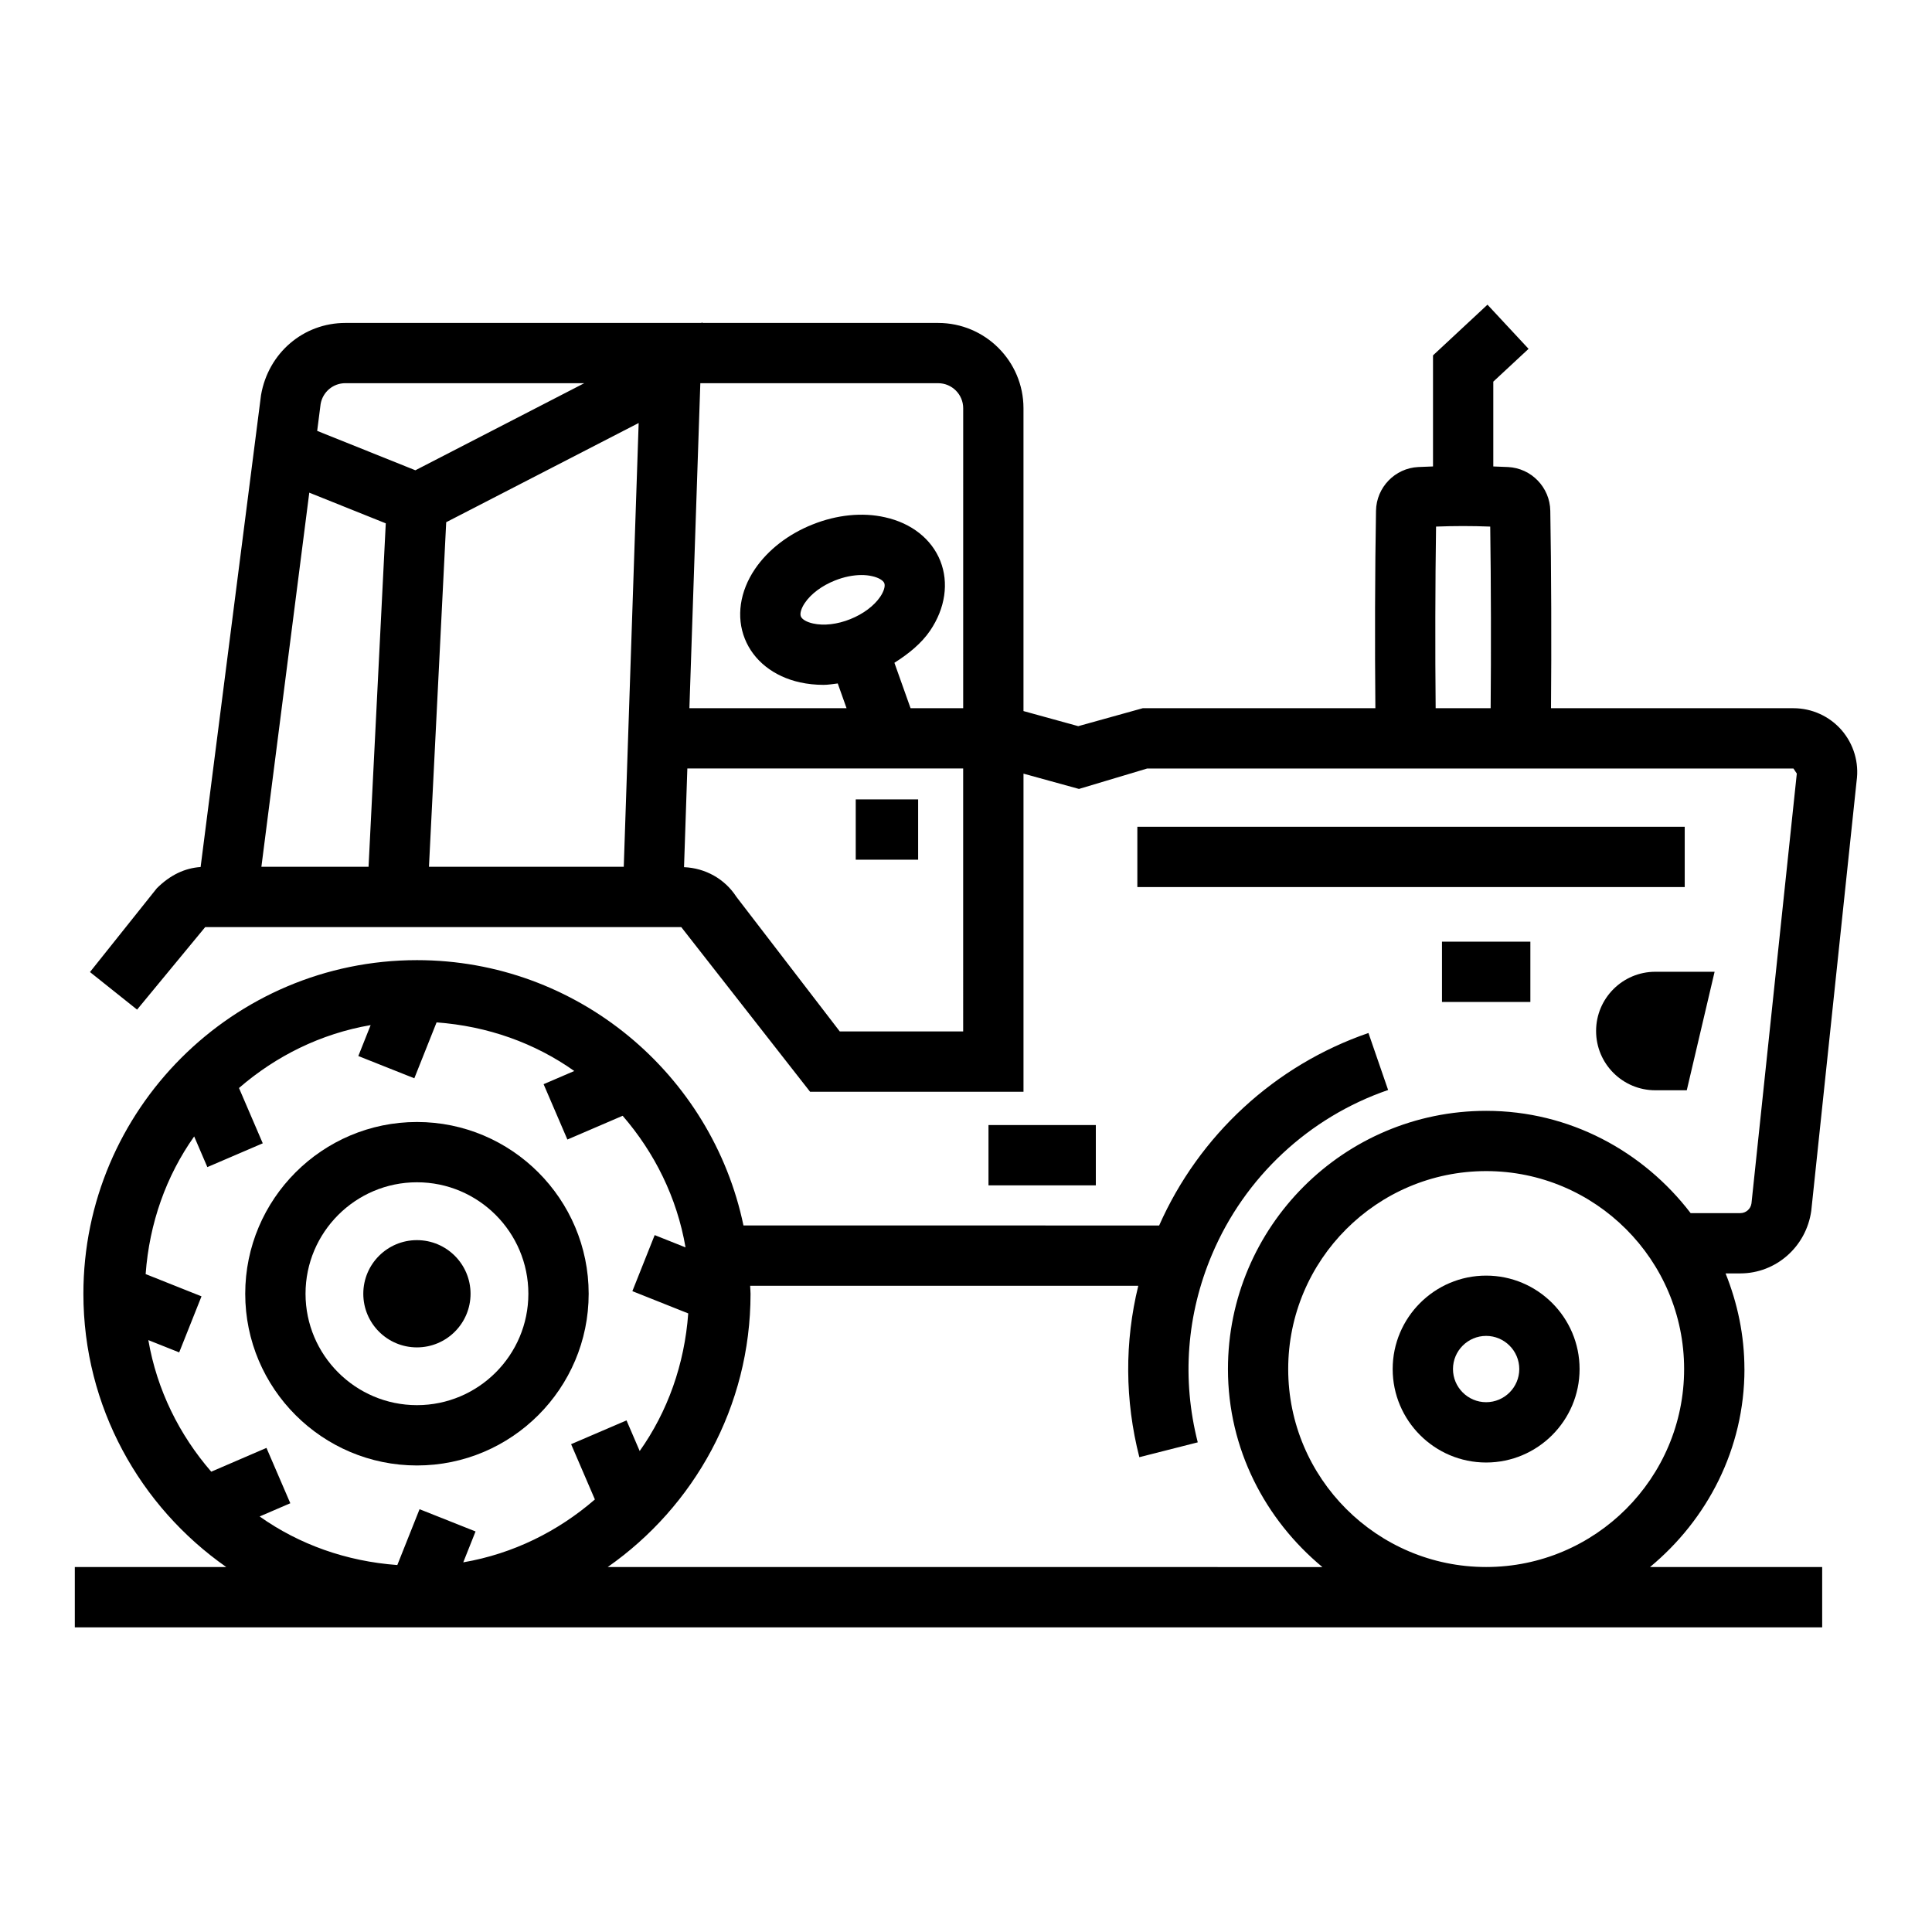
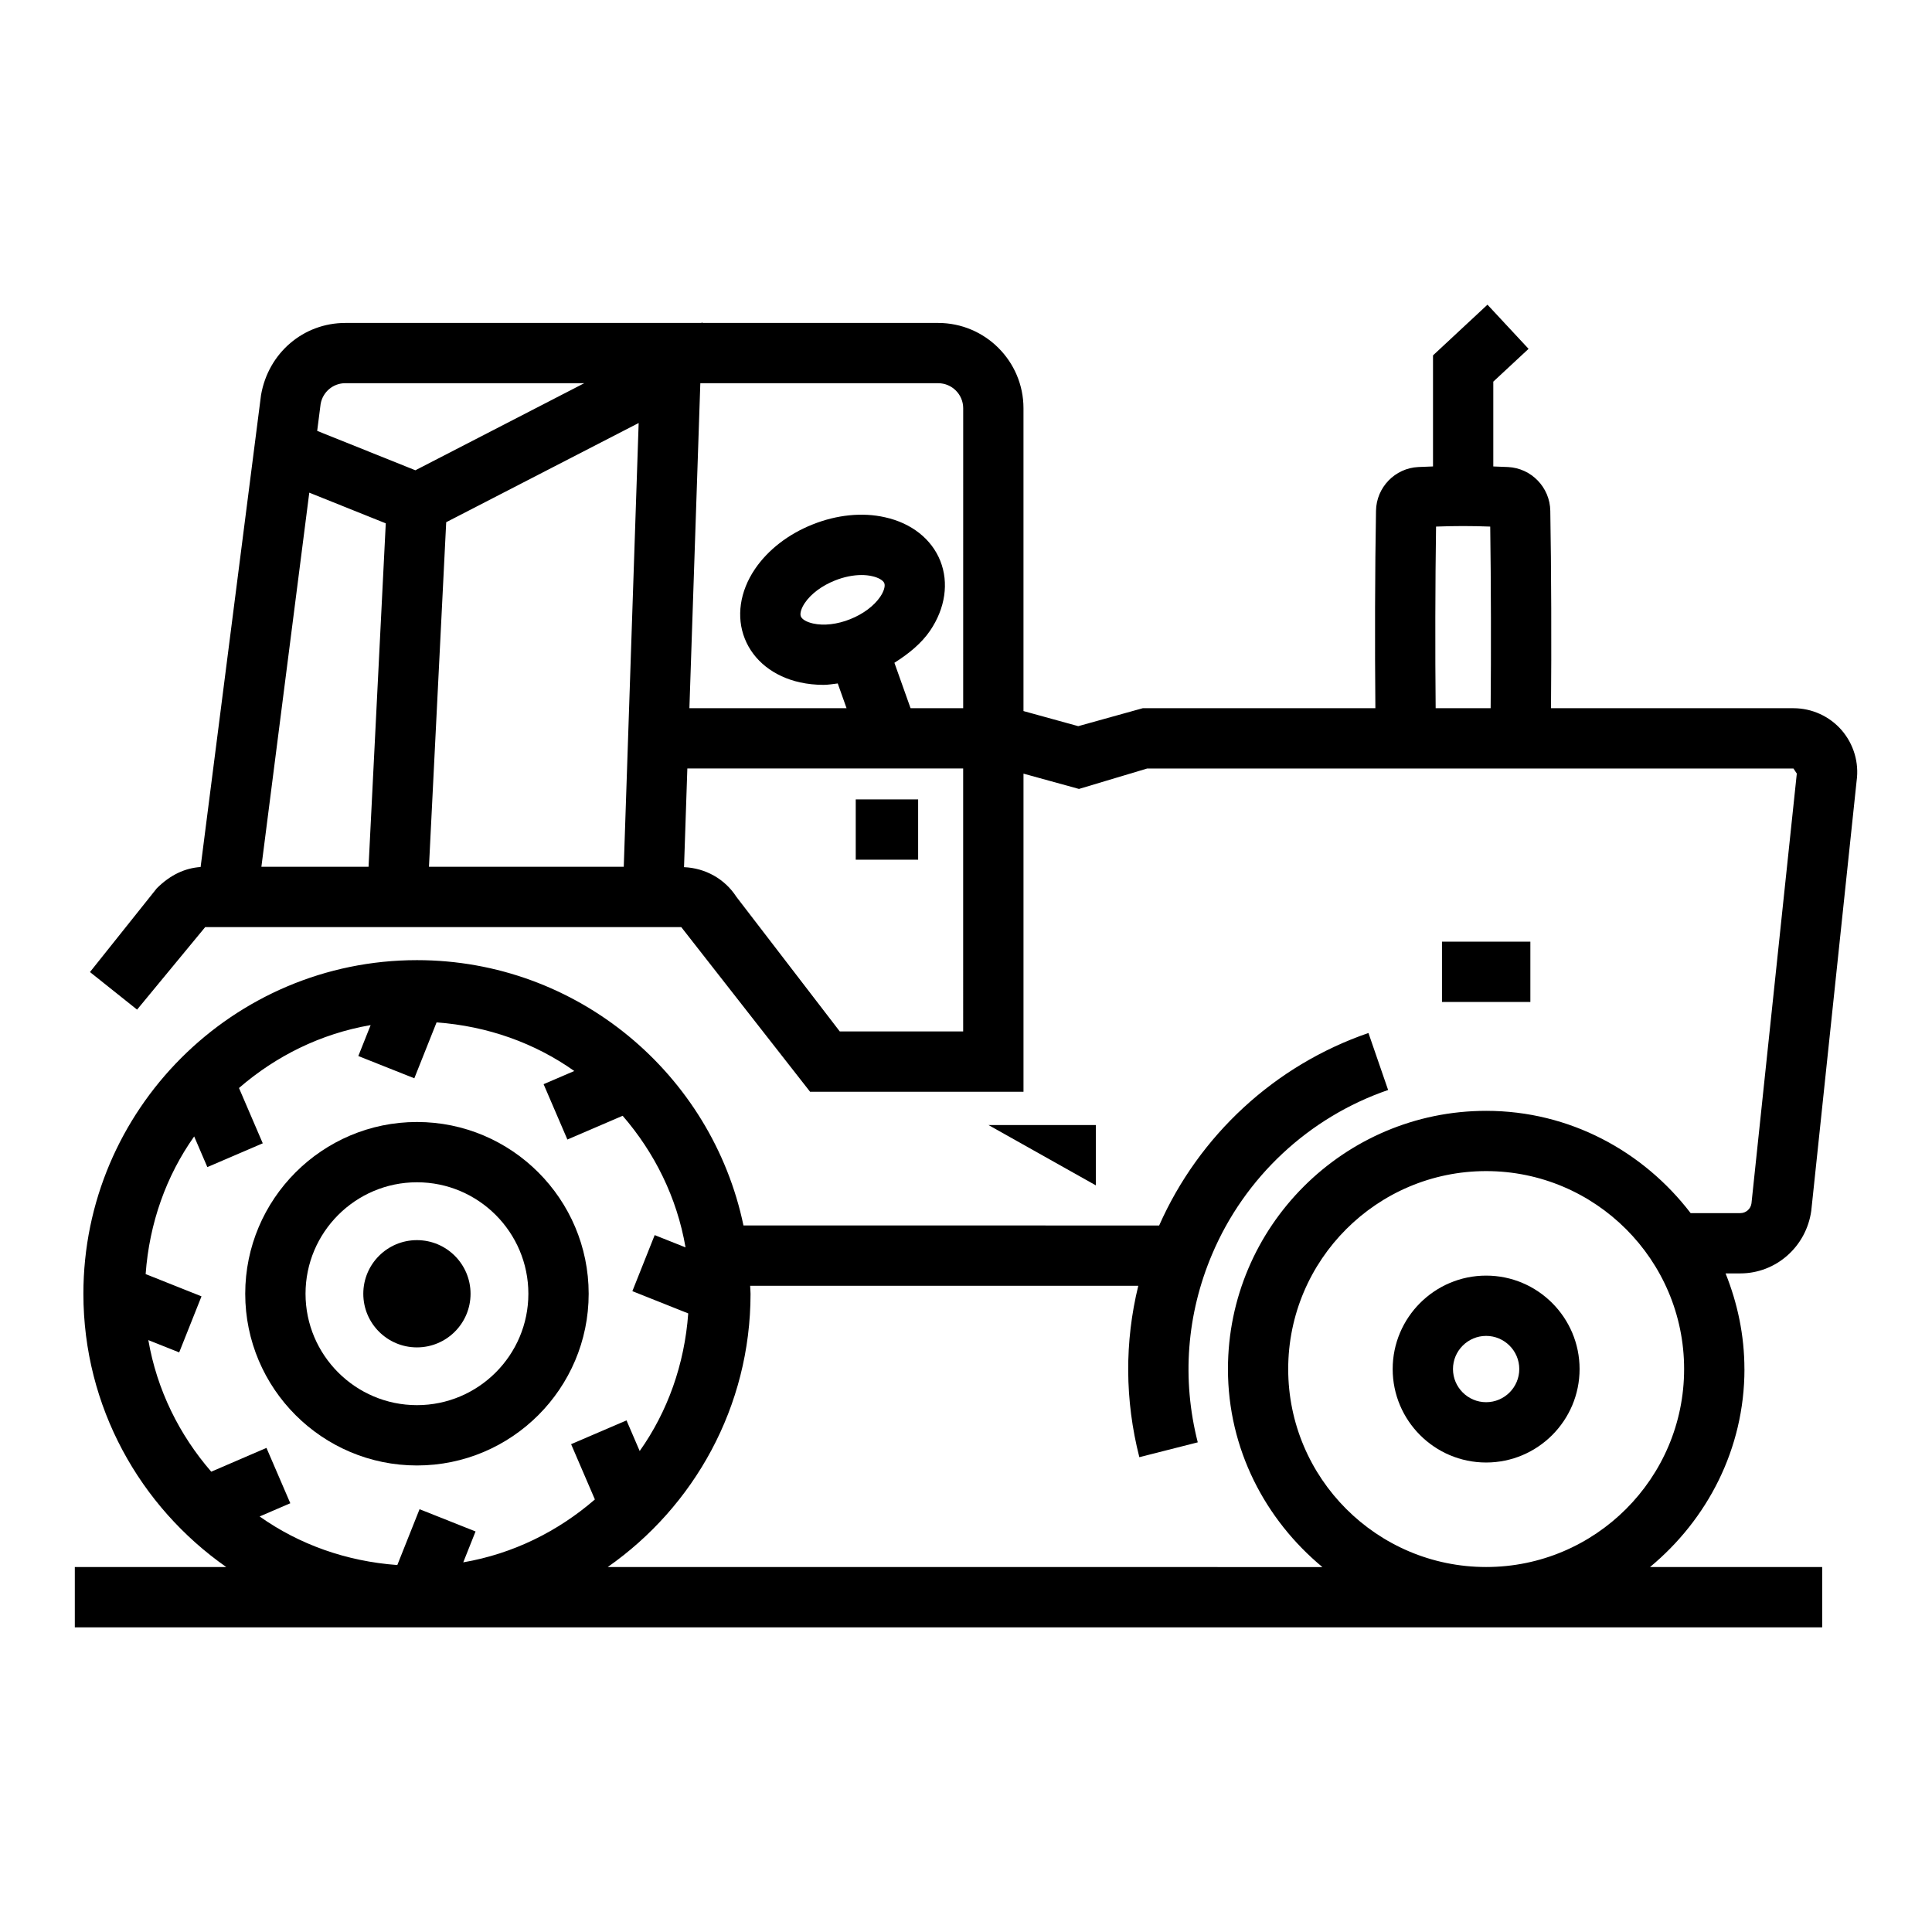
<svg xmlns="http://www.w3.org/2000/svg" fill="#000000" width="800px" height="800px" version="1.1" viewBox="144 144 512 512">
  <g>
    <path d="m606.29 506.82c0-8.973-1.844-17.496-4.996-25.355h3.906c9.395 0 17.461-7.008 18.805-16.586l12.016-113.91c0.688-4.852-0.766-9.754-3.965-13.465-3.215-3.699-7.879-5.82-12.781-5.82h-64.242c0.141-15.859 0.082-37.332-0.188-52.305-0.094-6.211-5.023-11.312-11.203-11.609-1.395-0.066-2.625-0.105-3.902-0.156v-22.477l9.348-8.691-10.891-11.703-14.434 13.438v29.43c-1.273 0.047-2.504 0.086-3.902 0.156-6.18 0.297-11.109 5.398-11.203 11.594-0.281 15.168-0.328 36.039-0.168 52.32h-61.641l-17.102 4.758-14.512-4v-80.246c0-12.469-10.145-22.609-22.609-22.609h-62.492l0.004-0.156-0.301 0.156h-94.328c-11.039 0-20.41 7.894-22.336 19.133l-16.008 125.05c-4.121 0.281-8.02 2.059-11.617 5.648l-17.703 22.188 12.484 9.957 18.047-21.863h126.17l34.133 43.629h56.559v-84.301l14.699 4.051 18.086-5.414h171.26l0.891 1.344-12.016 113.91c-0.203 1.469-1.469 2.574-2.949 2.574h-13.172c-12.52-16.359-32.035-27.105-54.176-27.105-37.73 0-68.441 30.707-68.441 68.441 0 21.172 9.875 39.898 25.027 52.461l-189.4-0.004c22.852-15.996 37.855-42.469 37.855-72.418 0-0.715-0.09-1.41-0.105-2.121h102.86c-3.641 14.867-3.574 30.332 0.281 45.426l15.48-3.934c-4.258-16.695-2.949-33.922 3.793-49.824 8.645-20.441 25.652-36.328 46.656-43.551l-5.211-15.105c-24.777 8.52-44.875 27.09-55.469 51.012l-110.16-0.008c-8.379-40.094-43.984-70.312-86.52-70.312-48.746 0-88.406 39.668-88.406 88.414 0 29.949 15.008 56.422 37.859 72.418l-40.133 0.004v15.98h463.07v-15.984h-45.625c15.156-12.562 25.027-31.285 25.027-52.461zm-364.62-133.11h-28.398l12.691-99.148 20.27 8.129zm-13.613-115.52 0.91-7.117c0.555-3.199 3.301-5.523 6.539-5.523h63.332l-44.758 23.078zm81.246 115.52h-51.625l4.57-91.316 51.004-26.293zm89.945 43.633h-32.699l-27.395-35.672c-3.078-4.766-8.238-7.625-13.879-7.863l0.879-26.152h73.094zm-29.918-109.26c-3.41 1.375-6.992 1.793-9.855 1.152-1.695-0.375-2.934-1.094-3.246-1.887-0.305-0.766 0.117-2.168 1.07-3.574 1.637-2.418 4.535-4.57 7.957-5.93 2.371-0.953 4.828-1.453 7.062-1.453 0.984 0 1.91 0.094 2.777 0.297 1.668 0.359 2.941 1.094 3.254 1.855 0.305 0.781-0.117 2.184-1.078 3.606-1.641 2.422-4.535 4.574-7.941 5.934zm29.918 23.594h-13.941l-4.281-12.031c3.777-2.383 7.176-5.144 9.477-8.535 4.012-5.93 4.992-12.656 2.691-18.461l-0.008-0.016c-2.309-5.789-7.644-10.004-14.645-11.547-6.016-1.371-12.82-0.656-19.199 1.902-6.414 2.543-11.836 6.742-15.27 11.812-4.019 5.93-5 12.672-2.691 18.461 2.309 5.805 7.644 10.035 14.645 11.578 1.996 0.438 4.09 0.656 6.227 0.656 1.234 0 2.5-0.227 3.758-0.371l2.332 6.551h-41.645l2.894-86.121h63.031c3.66 0 6.633 2.981 6.633 6.633l-0.004 79.488zm139.79 0h-14.574c-0.152-14.789-0.117-33.461 0.105-48.125 5.055-0.188 9.238-0.188 14.355 0 0.215 14.668 0.246 33.688 0.113 48.125zm-272.27 226.36 3.258-8.184-14.84-5.898-5.891 14.797c-13.52-0.984-26.031-5.461-36.488-12.871l8.129-3.504-6.32-14.668-14.633 6.305c-8.449-9.75-14.387-21.629-16.672-34.871l8.176 3.258 5.914-14.855-14.805-5.898c0.984-13.516 5.457-26.023 12.863-36.477l3.492 8.125 14.684-6.305-6.301-14.656c9.758-8.453 21.641-14.391 34.891-16.672l-3.266 8.199 14.84 5.898 5.898-14.812c13.52 0.984 26.031 5.465 36.492 12.879l-8.129 3.496 6.305 14.668 14.645-6.297c8.445 9.754 14.383 21.633 16.664 34.879l-8.176-3.258-5.914 14.855 14.805 5.898c-0.984 13.512-5.457 26.016-12.863 36.469l-3.492-8.117-14.684 6.305 6.301 14.645c-9.754 8.449-21.637 14.387-34.883 16.668zm271.08 1.238c-28.93 0-52.461-23.531-52.461-52.461 0-28.93 23.531-52.461 52.461-52.461s52.461 23.531 52.461 52.461c0.004 28.93-23.531 52.461-52.461 52.461z" />
    <path d="m254.5 441.34c-25.094 0-45.512 20.426-45.512 45.52s20.418 45.504 45.512 45.504 45.504-20.41 45.504-45.504c-0.004-25.094-20.414-45.52-45.504-45.52zm0 75.039c-16.285 0-29.531-13.246-29.531-29.523 0-16.293 13.246-29.539 29.531-29.539s29.523 13.246 29.523 29.539c0 16.277-13.242 29.523-29.523 29.523z" />
    <path d="m526.14 393.55h23.422v15.98h-23.422z" />
-     <path d="m405.96 442.15h28.445v15.98h-28.445z" />
+     <path d="m405.96 442.15h28.445v15.98z" />
    <path d="m537.84 482.05c-13.652 0-24.766 11.109-24.766 24.766 0 13.652 11.109 24.766 24.766 24.766 13.652 0 24.766-11.109 24.766-24.766s-11.109-24.766-24.766-24.766zm0 33.547c-4.836 0-8.785-3.949-8.785-8.785 0-4.836 3.949-8.785 8.785-8.785s8.785 3.949 8.785 8.785c0 4.84-3.945 8.785-8.785 8.785z" />
-     <path d="m445.41 363.1h145.06v15.98h-145.06z" />
    <path d="m254.49 472.65c-7.848 0-14.211 6.363-14.211 14.211s6.363 14.211 14.211 14.211c7.848 0 14.211-6.363 14.211-14.211-0.004-7.848-6.363-14.211-14.211-14.211z" />
-     <path d="m566.98 417.23c0 8.672 7.031 15.703 15.703 15.703h8.328l7.375-31.406h-15.703c-8.672 0-15.703 7.031-15.703 15.703z" />
    <path d="m370.78 355.85h16.535v15.98h-16.535z" />
  </g>
</svg>